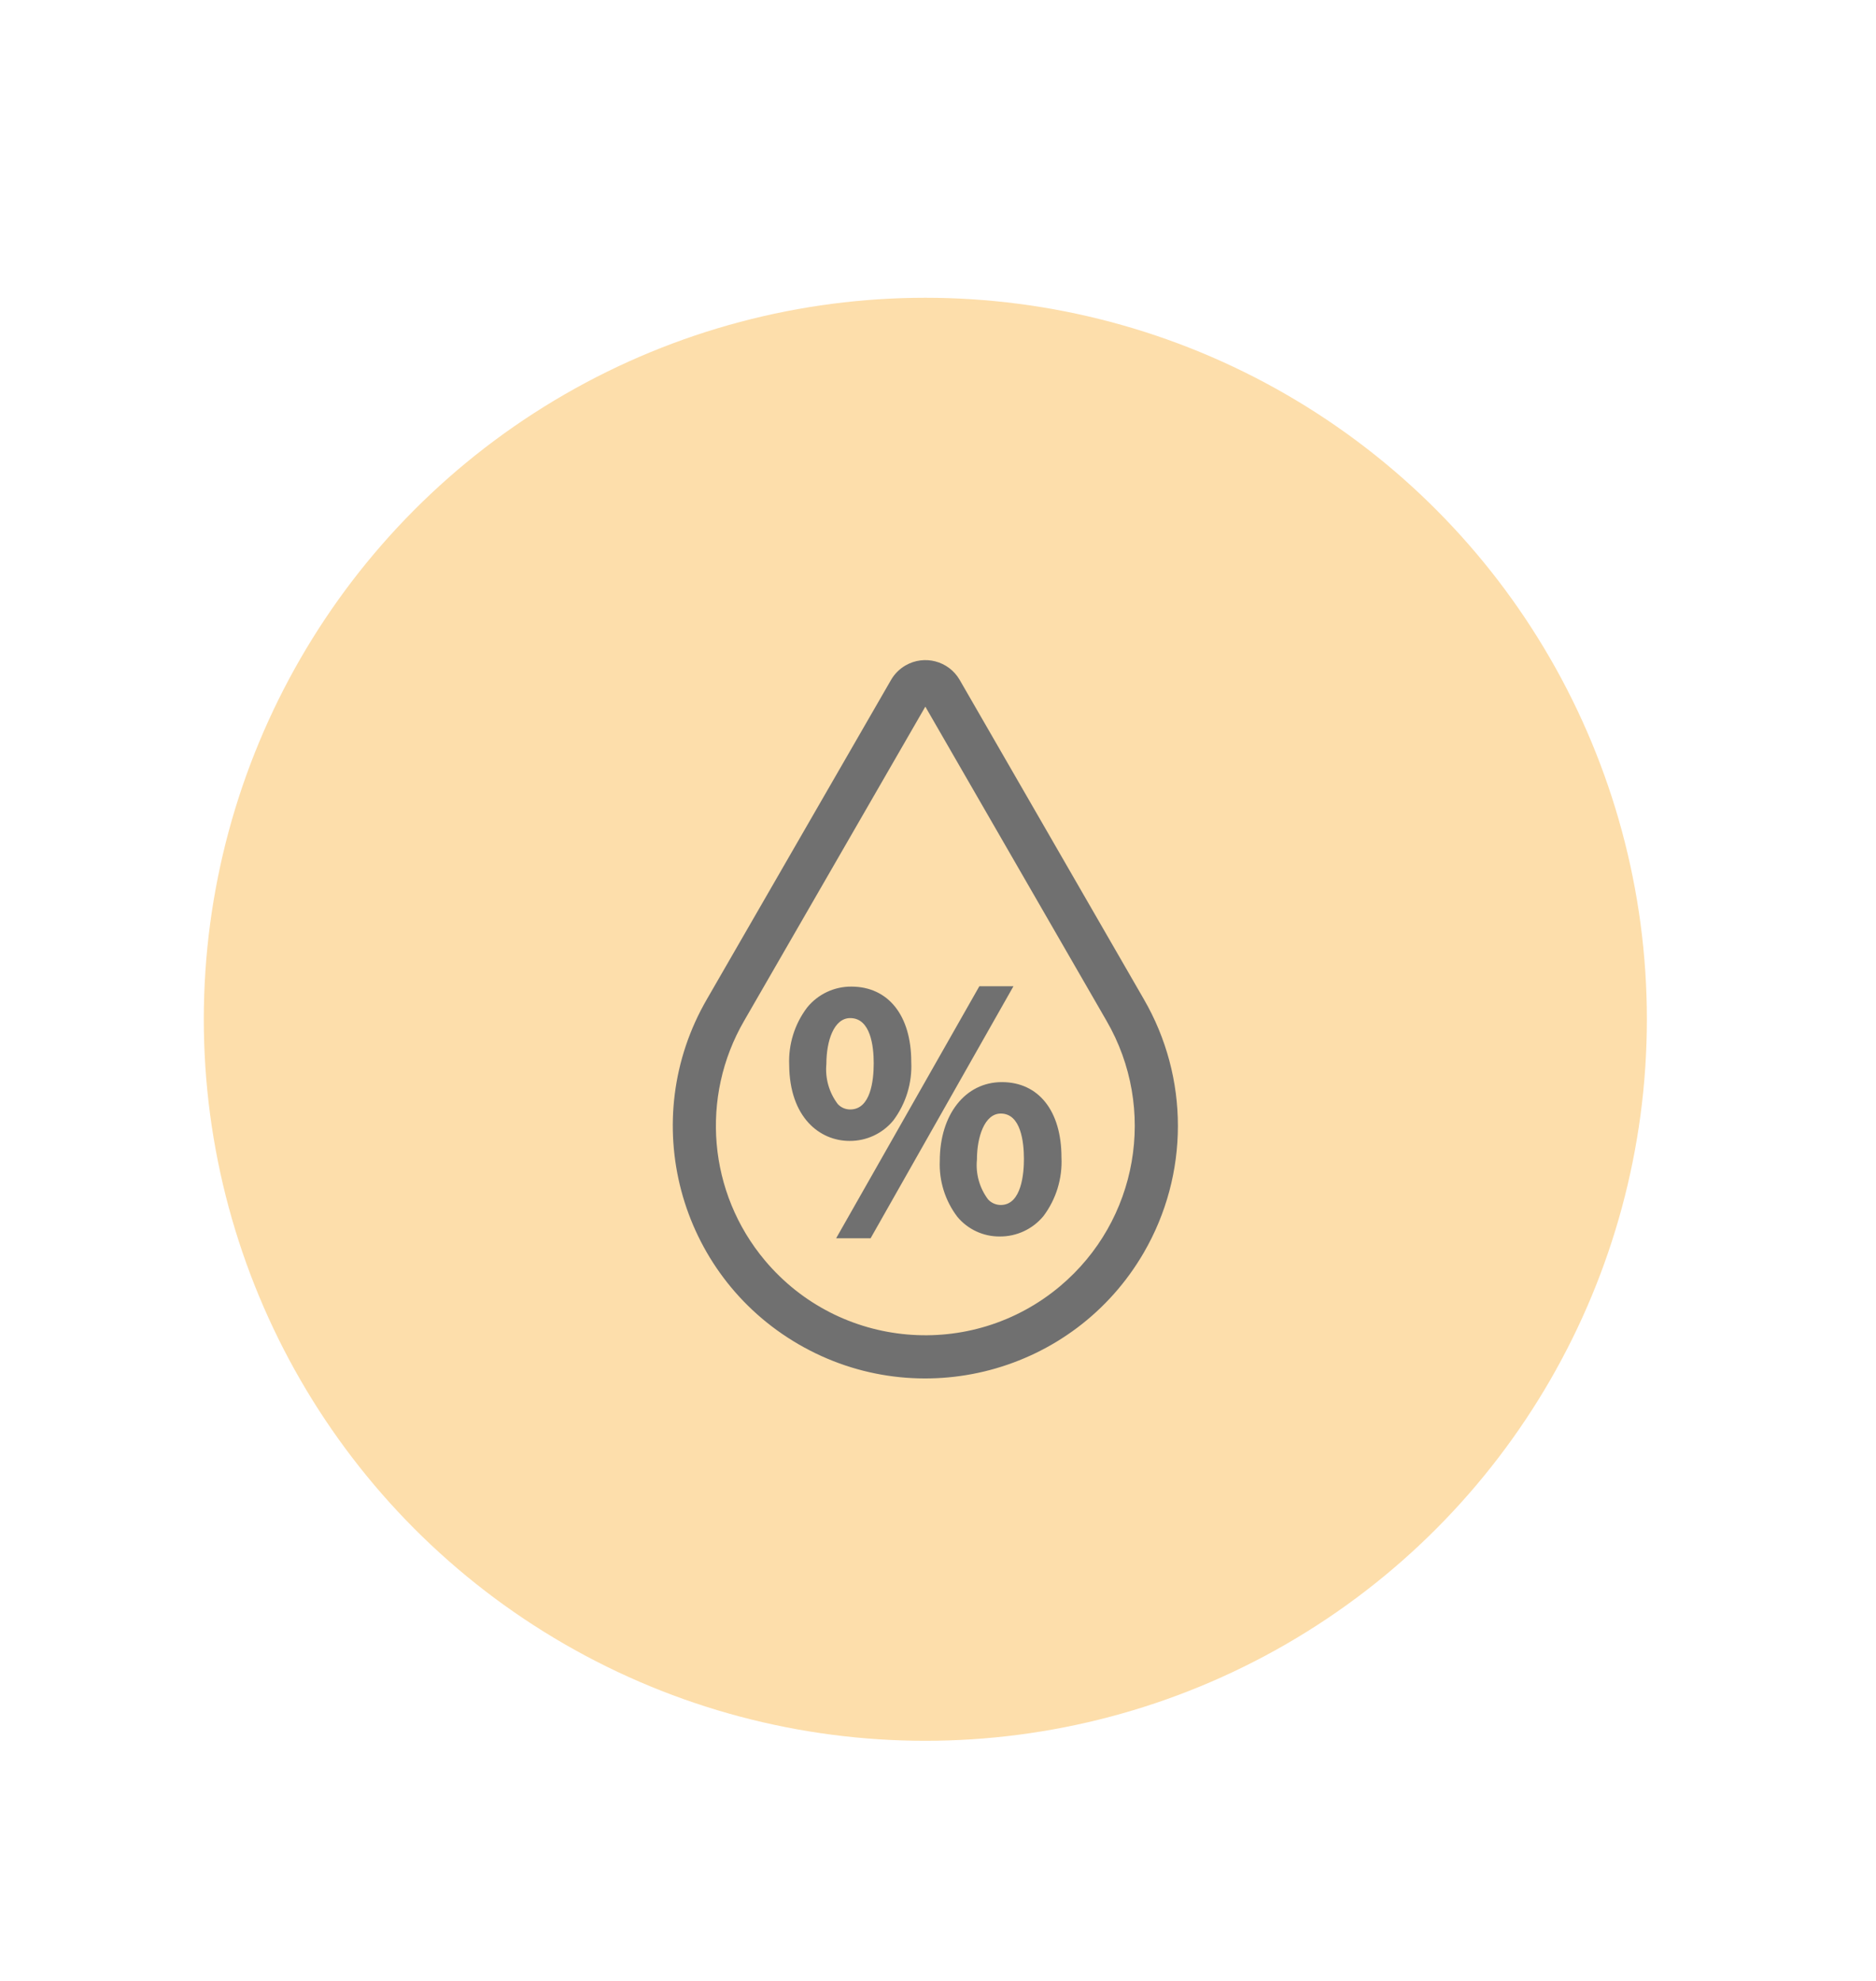
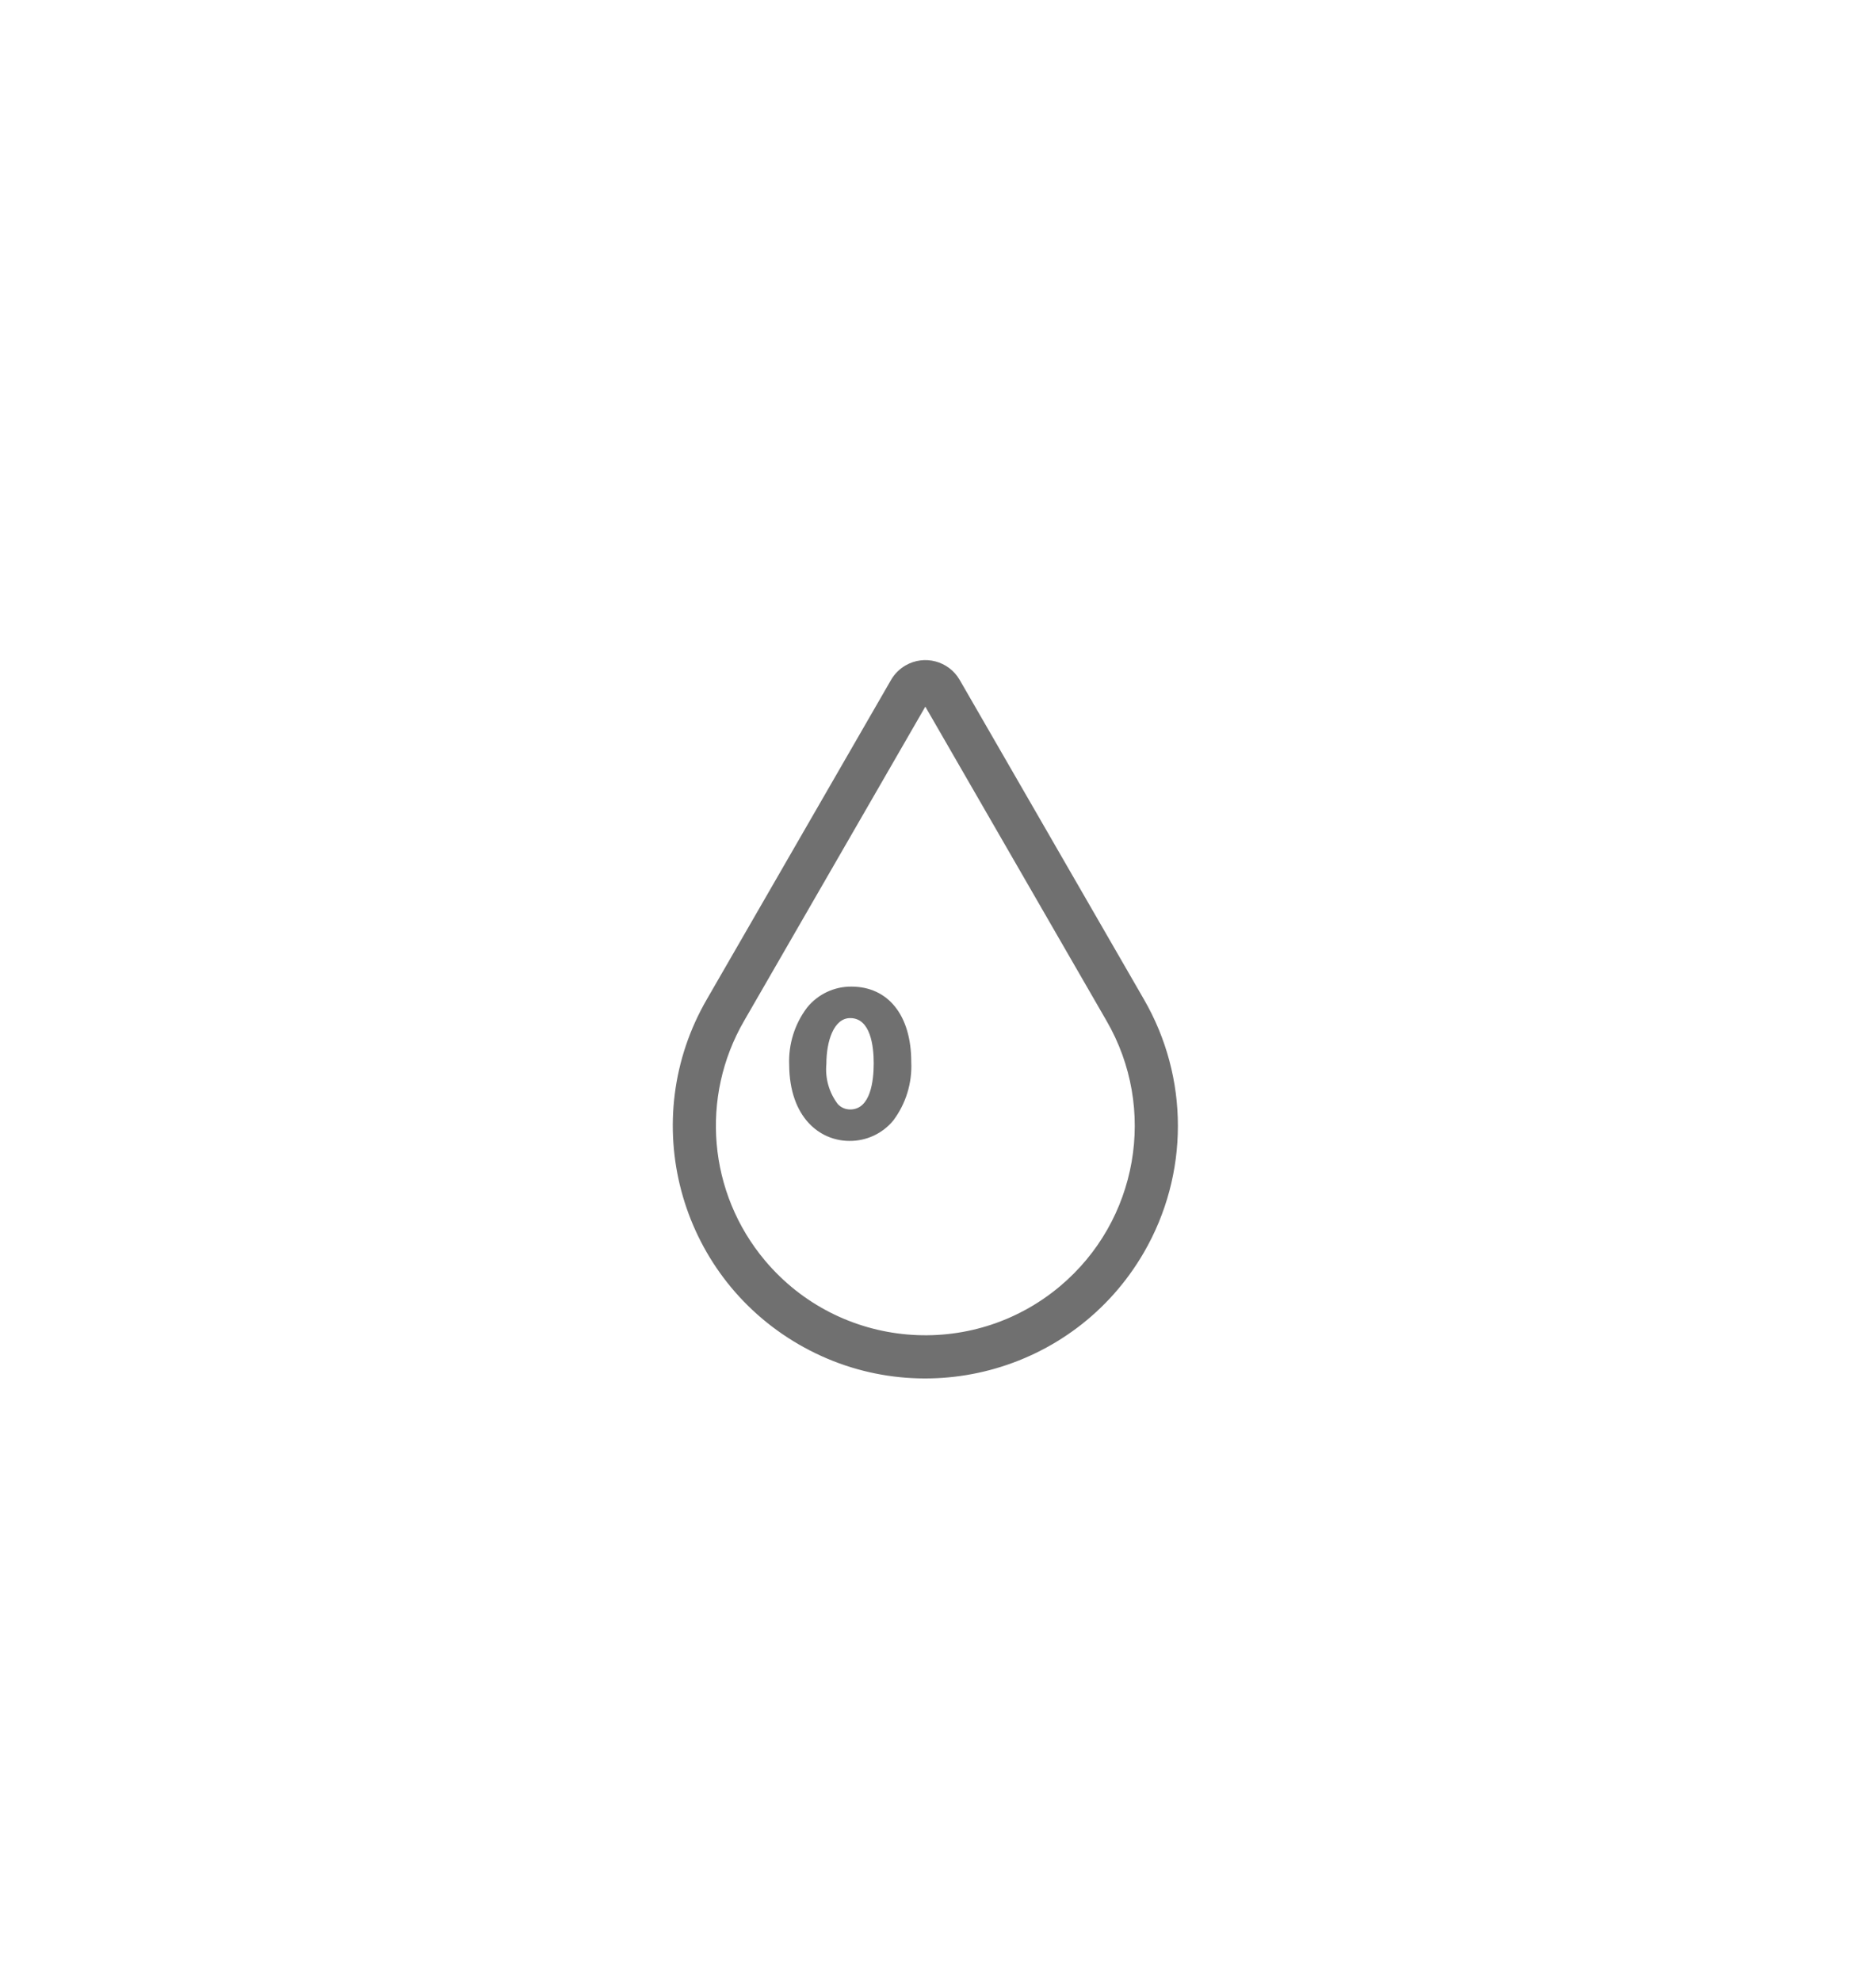
<svg xmlns="http://www.w3.org/2000/svg" version="1.1" id="Livello_1" x="0px" y="0px" viewBox="0 0 143 151" enable-background="new 0 0 143 151" xml:space="preserve">
-   <circle id="Ellisse_15" fill="#FDDEAB" cx="70.535" cy="77.698" r="55" />
  <g id="Raggruppa_25" transform="translate(-4192.662 -3974.871)">
    <path id="Tracciato_195" fill="#707070" d="M4279.848,4051.031L4279.848,4051.031L4279.848,4051.031L4279.848,4051.031   l-14.038-24.34l0,0c-0.84-1.442-2.69-1.93-4.132-1.09c-0.452,0.263-0.827,0.638-1.09,1.09l0,0l-14.039,24.343l0,0   c-5.336,9.196-2.207,20.976,6.988,26.311c9.196,5.336,20.976,2.207,26.312-6.989c3.467-5.974,3.467-13.348,0-19.323   L4279.848,4051.031z M4273.466,4072.916c-6.752,5.671-16.823,4.794-22.494-1.958c-4.328-5.153-4.96-12.465-1.582-18.284l0,0l0,0   l13.806-23.937l13.806,23.938l0,0C4280.897,4059.385,4279.405,4067.925,4273.466,4072.916L4273.466,4072.916z" />
-     <path id="Tracciato_196" fill="#707070" d="M4269.03,4057.359c-2.787,0-4.732,2.469-4.732,6.009   c-0.063,1.536,0.413,3.045,1.345,4.267c0.798,0.954,1.981,1.501,3.225,1.491c1.289,0.01,2.514-0.562,3.334-1.557   c0.965-1.286,1.45-2.869,1.371-4.475C4273.573,4059.555,4271.832,4057.359,4269.03,4057.359z M4268.949,4066.725   c-0.368,0-0.72-0.153-0.969-0.424c-0.653-0.87-0.956-1.952-0.85-3.034v-0.012c0-1.683,0.569-3.5,1.818-3.5   c1.534,0,1.764,2.174,1.764,3.469C4270.713,4064.28,4270.541,4066.724,4268.949,4066.725L4268.949,4066.725z" />
    <path id="Tracciato_197" fill="#707070" d="M4260.752,4060.287c0.965-1.286,1.45-2.869,1.371-4.475   c0-3.537-1.751-5.734-4.571-5.734c-1.308-0.006-2.548,0.583-3.37,1.6c-0.949,1.256-1.431,2.805-1.363,4.378   c0.031,4,2.331,5.785,4.6,5.785C4258.708,4061.851,4259.932,4061.28,4260.752,4060.287z M4257.471,4052.478   c1.558,0,1.791,2.157,1.791,3.442c0,1.316-0.233,3.523-1.791,3.523c-0.36,0.003-0.704-0.146-0.948-0.41   c-0.663-0.875-0.974-1.967-0.87-3.06C4255.654,4054.234,4256.216,4052.479,4257.471,4052.478L4257.471,4052.478z" />
-     <path id="Tracciato_198" fill="#707070" d="M4267.314,4050.051l-10.916,19.21h2.627l10.888-19.21H4267.314z" />
  </g>
</svg>